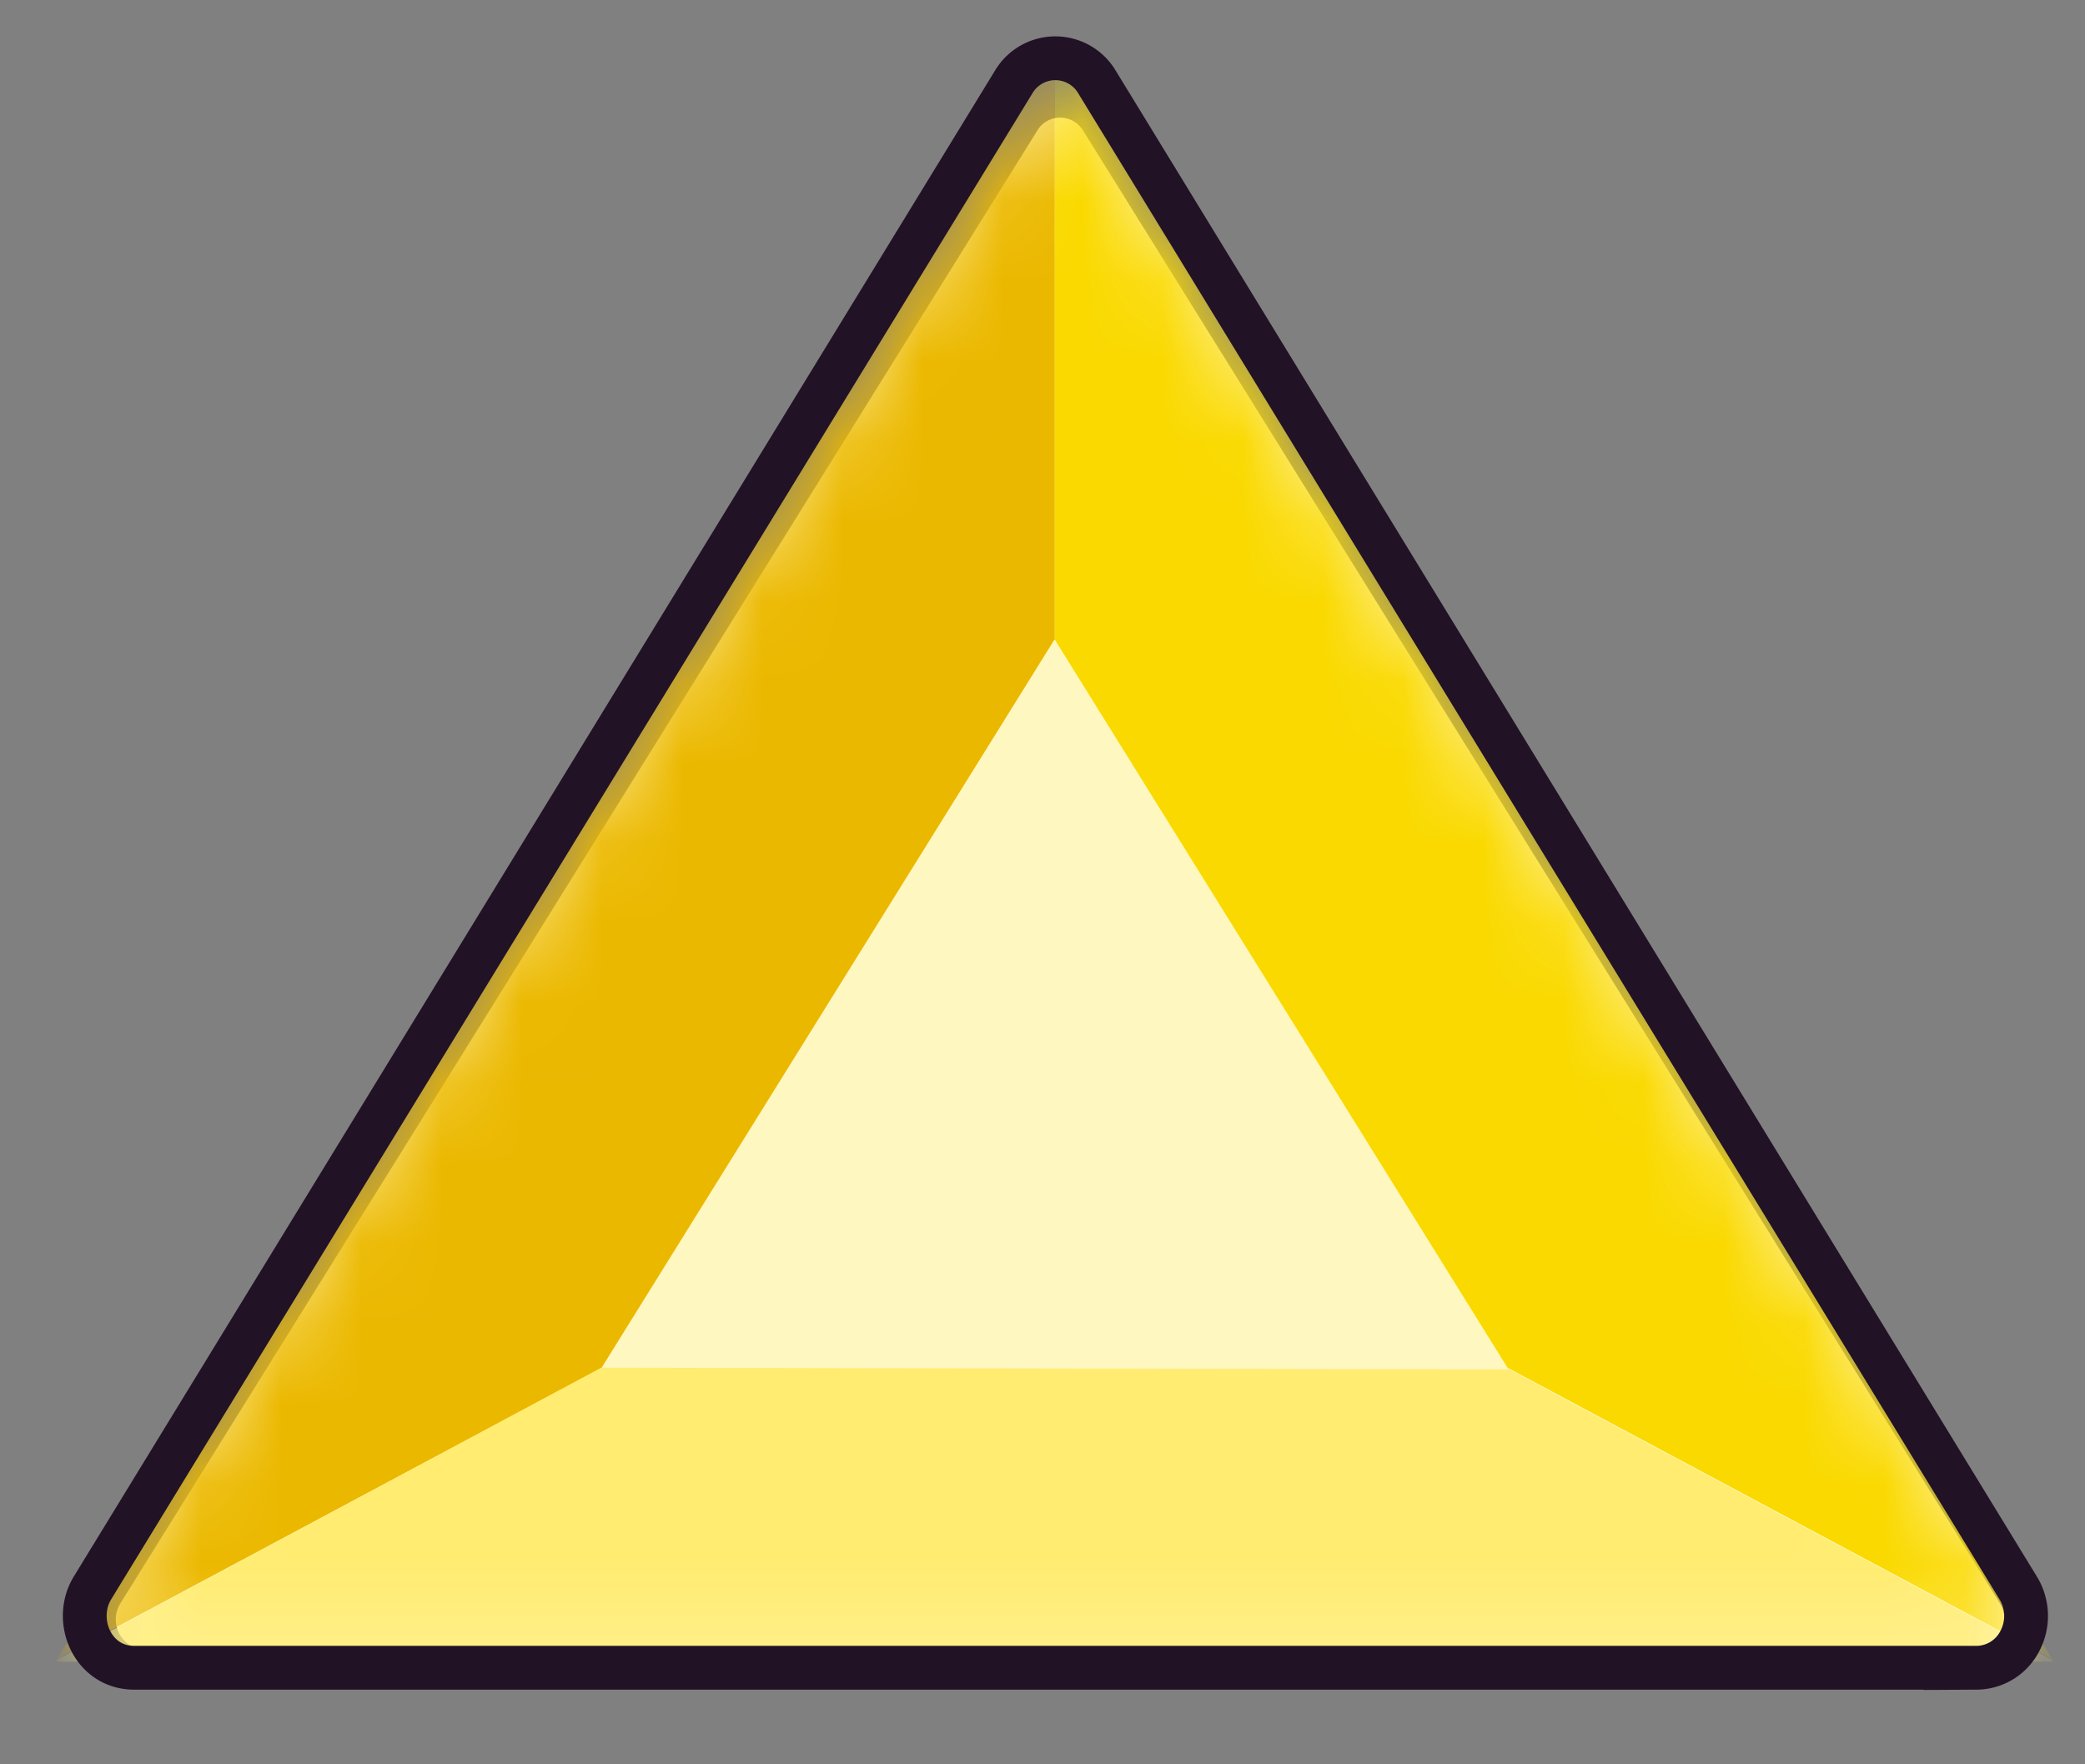
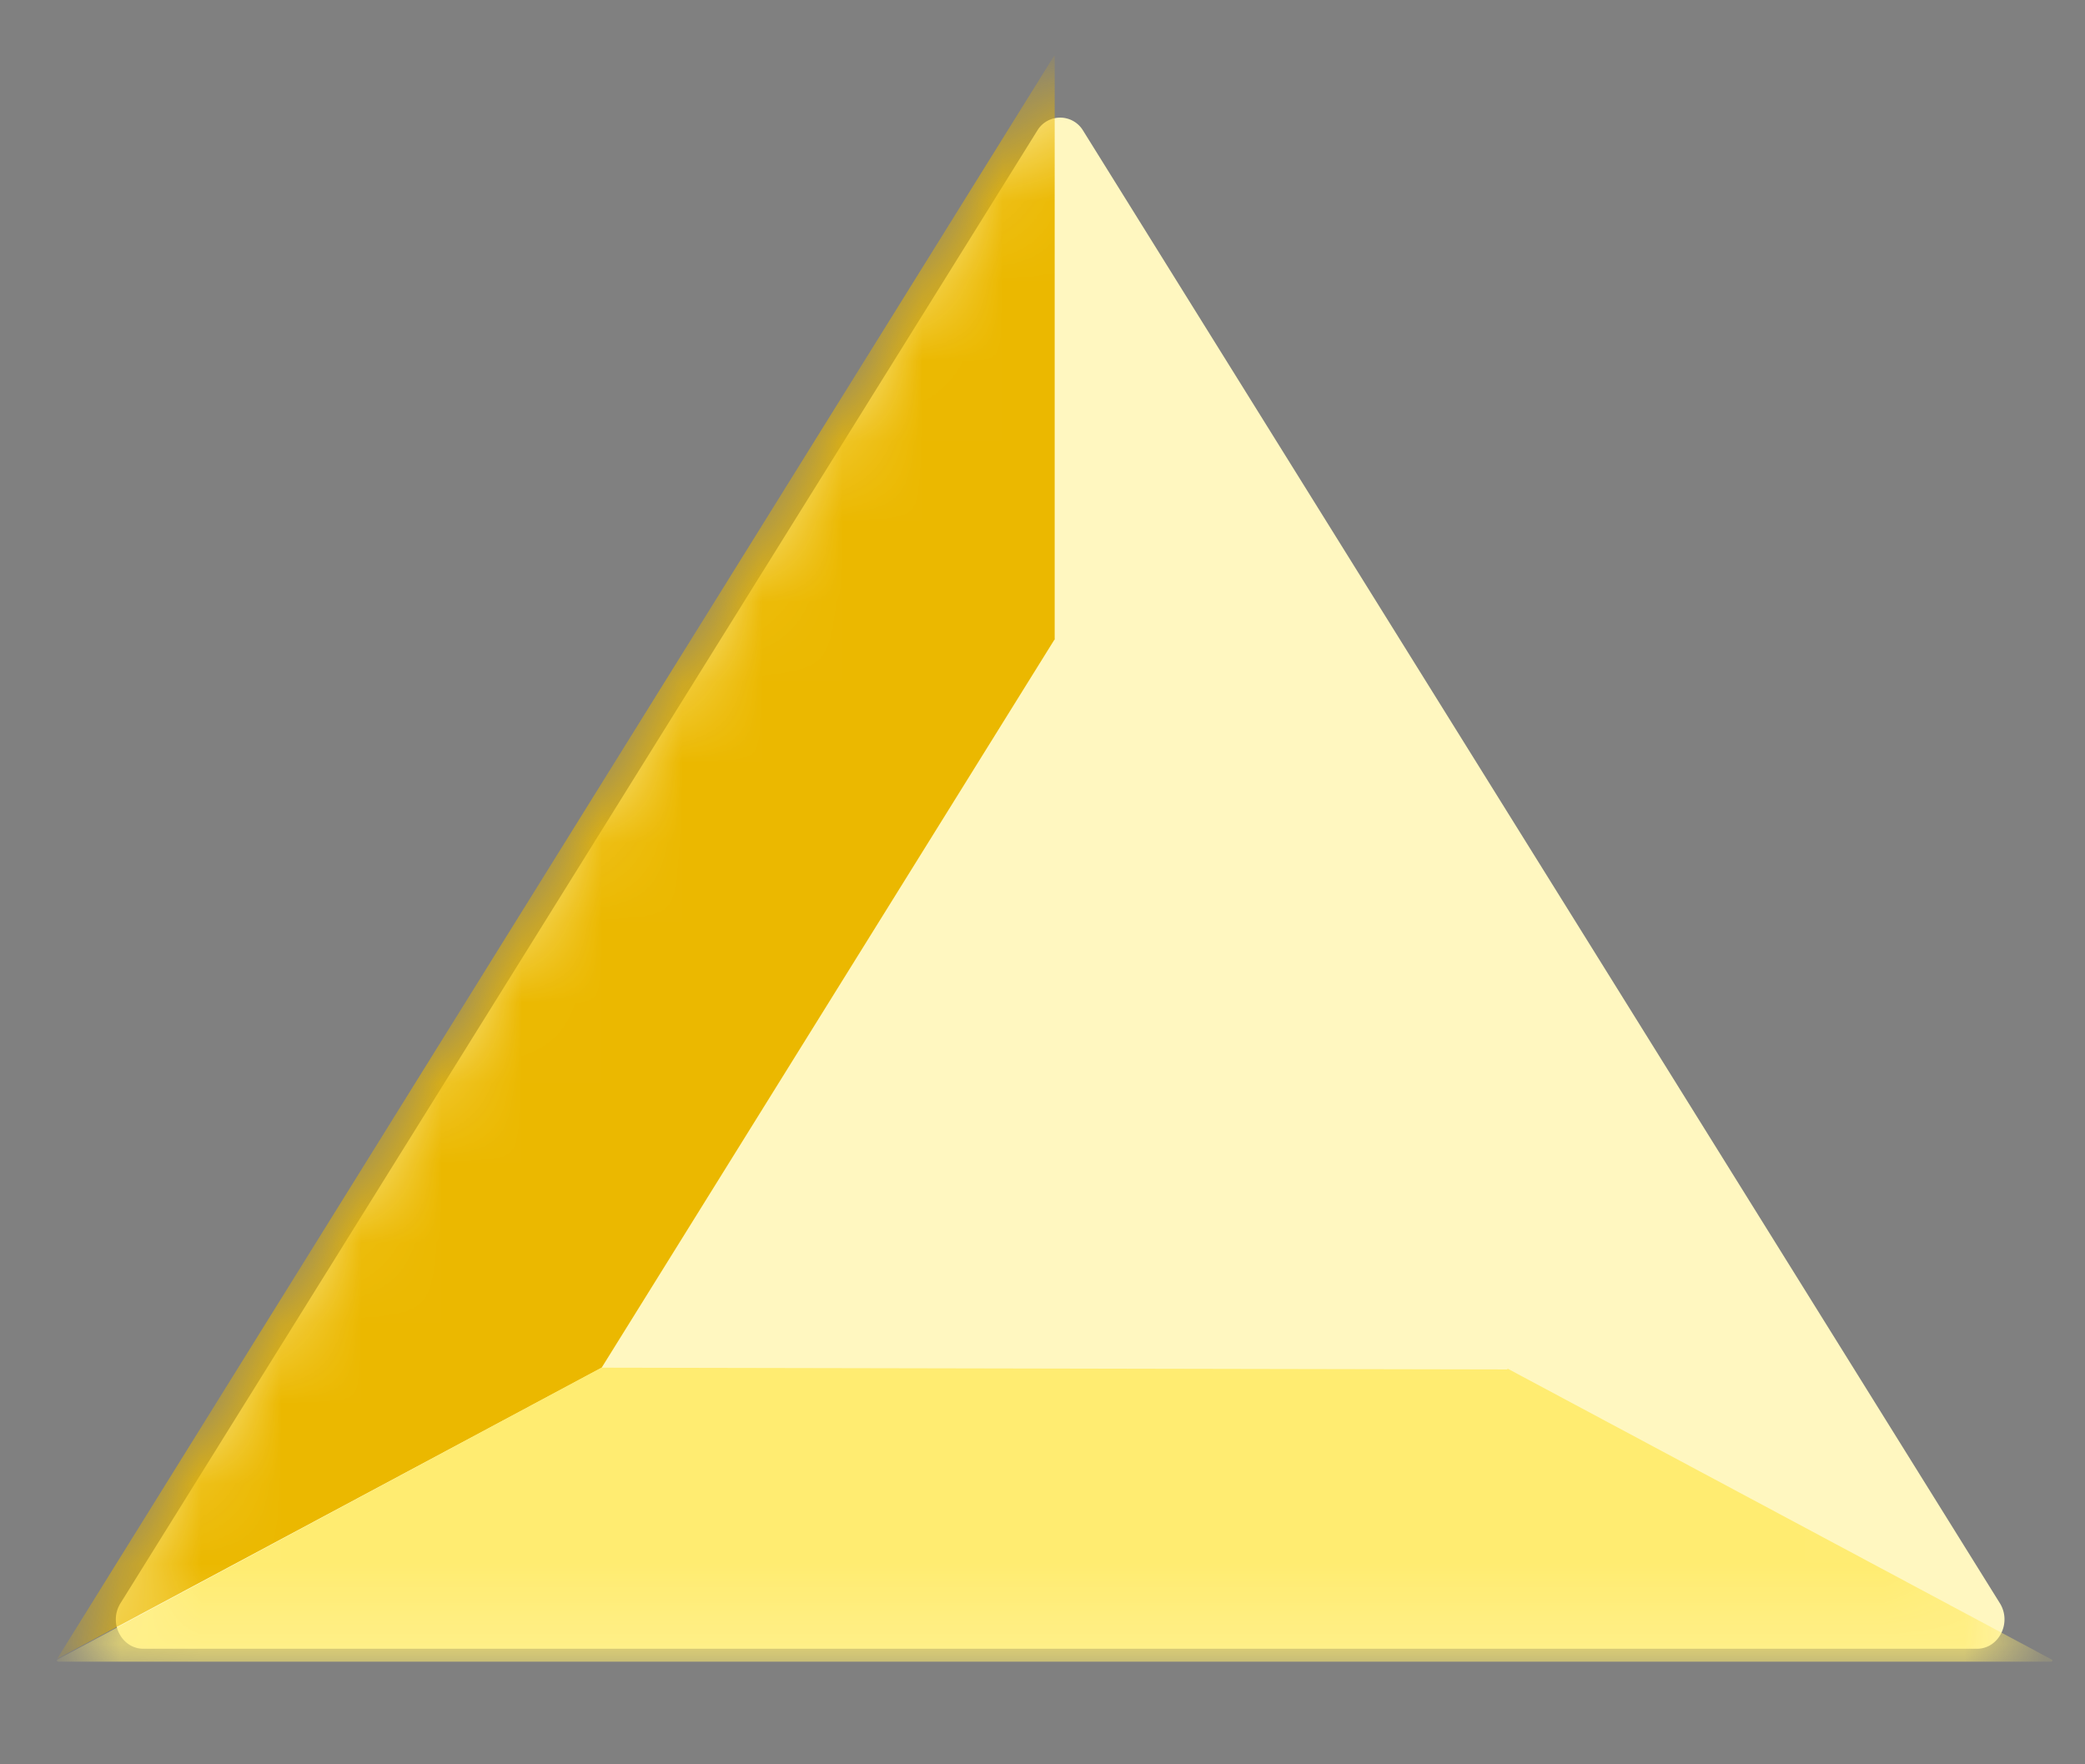
<svg xmlns="http://www.w3.org/2000/svg" width="26" height="22" fill="none">
  <rect width="100%" height="100%" fill="#808080" stroke="none" />
  <path fill="#FFF7C0" d="M12.934 1.63 1.502 19.992c-.151.244.013.567.287.567h22.863c.274 0 .437-.324.287-.567L13.507 1.63a.333.333 0 0 0-.573 0Z" />
  <mask id="a" width="25" height="20" x="1" y="1" maskUnits="userSpaceOnUse" style="mask-type:luminance">
    <path fill="#fff" d="M12.855 1.169 1.06 20.135c-.157.251.013.585.296.585h23.59c.283 0 .451-.335.296-.585L13.446 1.169a.343.343 0 0 0-.59 0Z" />
  </mask>
  <g mask="url(#a)">
-     <path fill="#FAD900" d="m13.156 7.98 5.643 9.075 6.791 3.63L13.163.703s-.008-.007-.013-.007v7.28s.005.002.006.004Z" />
    <path fill="#EBB800" d="m13.146 7.98-5.644 9.075-6.79 3.63L13.14.703s.008-.007.012-.007v7.28l-.005.004Z" />
    <path fill="#FFEC71" d="m25.59 20.696-6.79-3.63s0 .01-.006.01l-11.293-.022-6.79 3.642c-.006.01 0 .024.013.024h24.855c.011 0 .019-.014.012-.024Z" />
  </g>
-   <path stroke="#221225" stroke-width=".546" d="M25.167 19.801 13.681 1.025a.604.604 0 0 0-1.042 0L1.153 19.801c-.245.4-.003.995.521.995h22.972a.612.612 0 0 0 .549-.348.668.668 0 0 0-.028-.647Z" />
</svg>